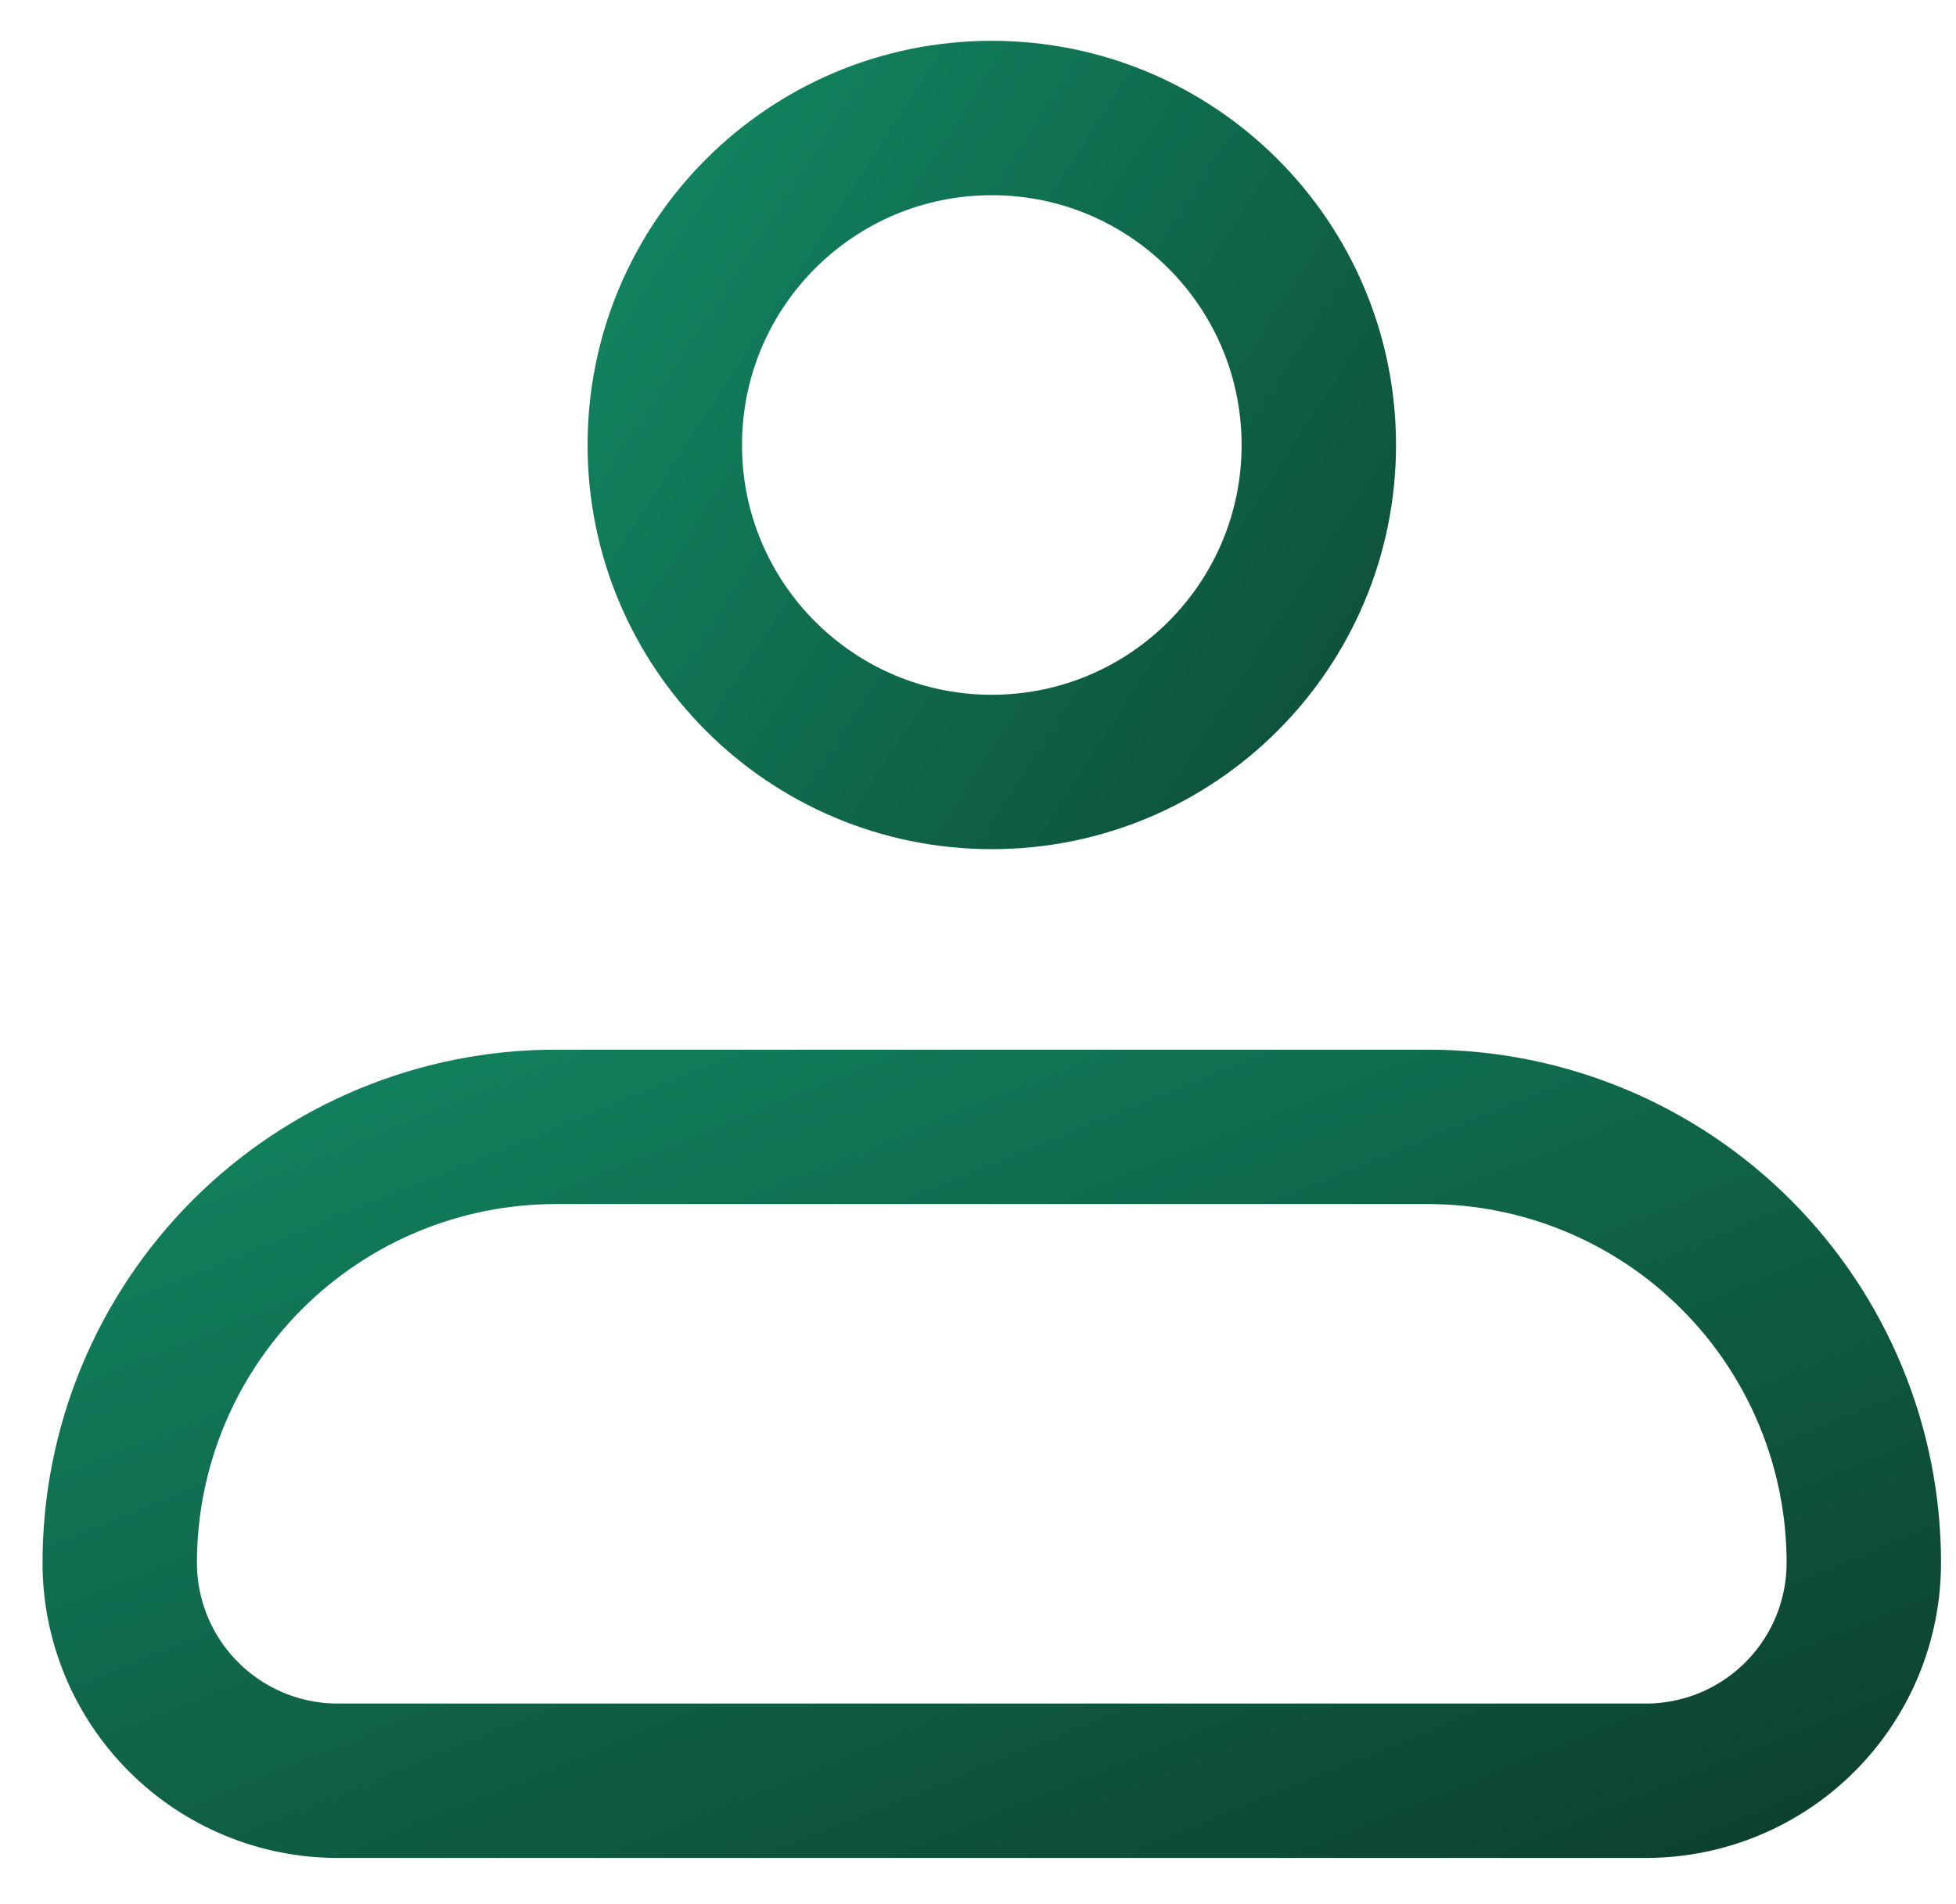
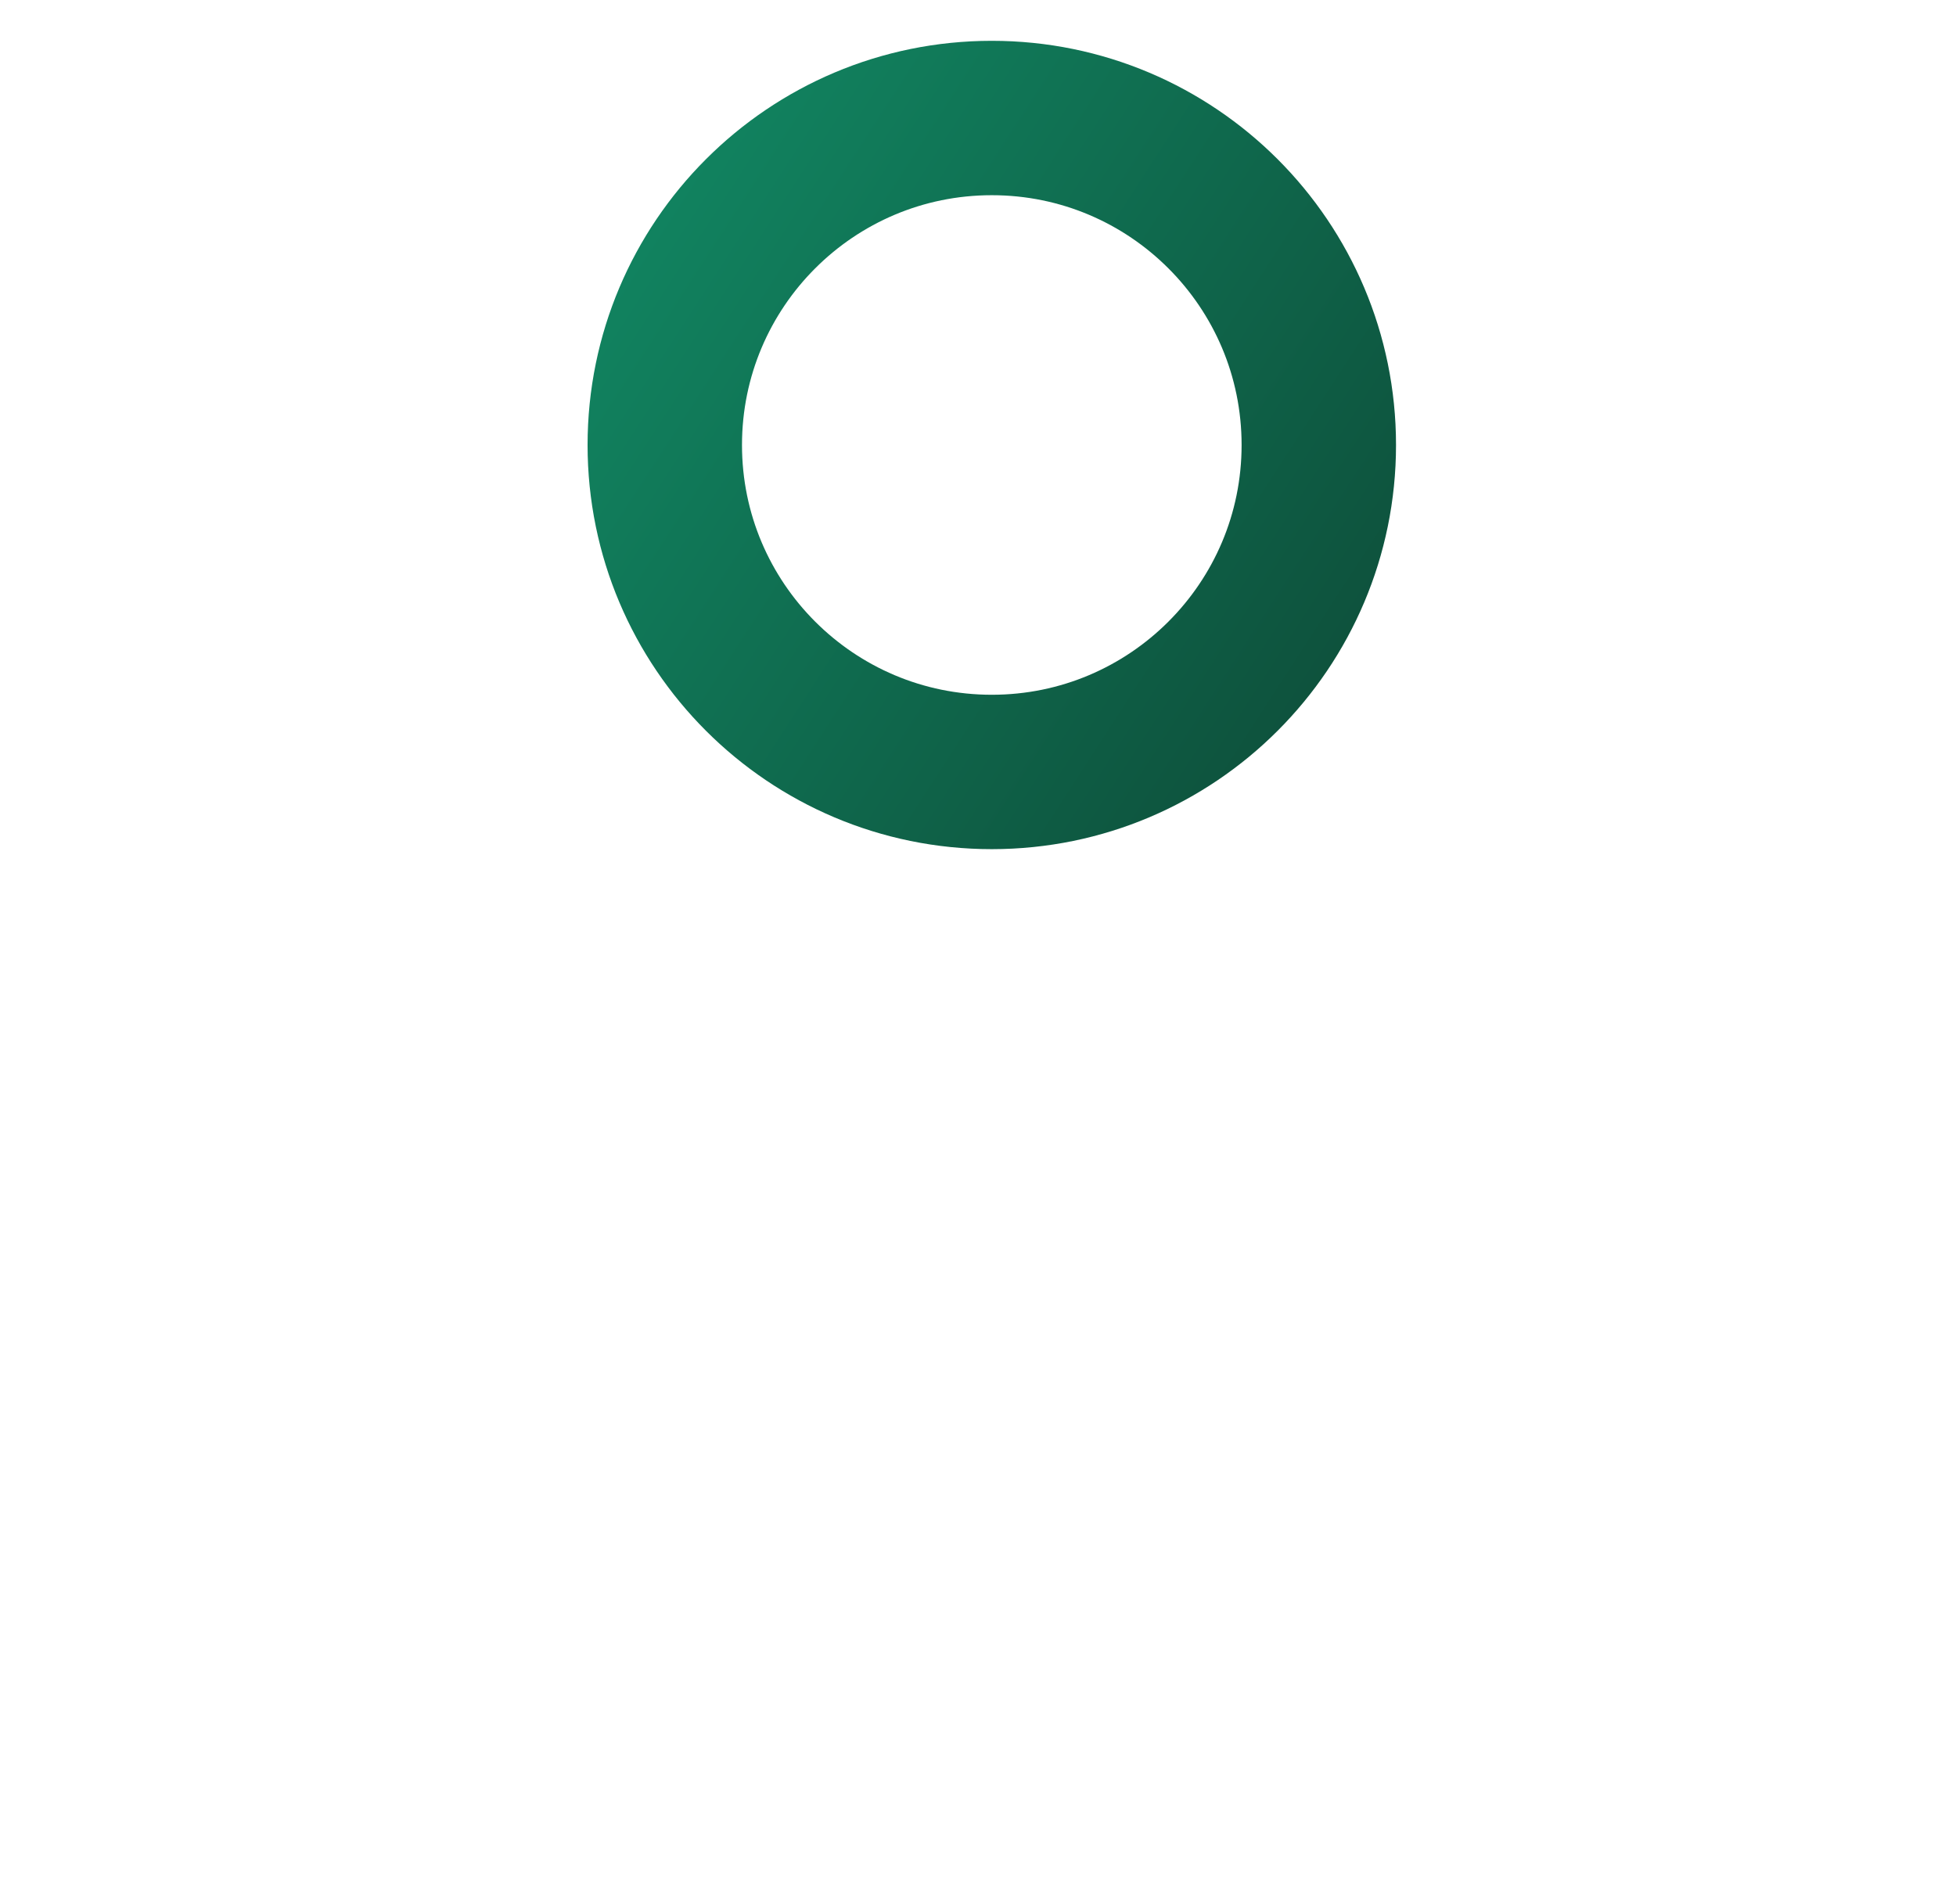
<svg xmlns="http://www.w3.org/2000/svg" width="38" height="37" viewBox="0 0 38 37" fill="none">
-   <path d="M2.326 30.366C2.326 28.12 3.219 25.965 4.807 24.377C6.396 22.788 8.55 21.896 10.797 21.896H27.739C29.985 21.896 32.14 22.788 33.728 24.377C35.317 25.965 36.209 28.12 36.209 30.366C36.209 31.49 35.763 32.567 34.969 33.361C34.175 34.156 33.097 34.602 31.974 34.602H6.562C5.438 34.602 4.361 34.156 3.567 33.361C2.772 32.567 2.326 31.49 2.326 30.366Z" stroke="url(#paint0_linear_592_6481)" stroke-width="3" />
  <path d="M19.268 15C22.777 15 25.621 12.155 25.621 8.647C25.621 5.138 22.777 2.293 19.268 2.293C15.759 2.293 12.915 5.138 12.915 8.647C12.915 12.155 15.759 15 19.268 15Z" stroke="url(#paint1_linear_592_6481)" stroke-width="3" />
  <defs>
    <linearGradient id="paint0_linear_592_6481" x1="-10.413" y1="16.55" x2="10.832" y2="68.923" gradientUnits="userSpaceOnUse">
      <stop offset="0.008" stop-color="#139A70" />
      <stop offset="1" stop-color="#080808" />
    </linearGradient>
    <linearGradient id="paint1_linear_592_6481" x1="8.138" y1="-3.053" x2="48.552" y2="23.134" gradientUnits="userSpaceOnUse">
      <stop stop-color="#139A70" />
      <stop offset="1" stop-color="#080808" />
    </linearGradient>
  </defs>
</svg>